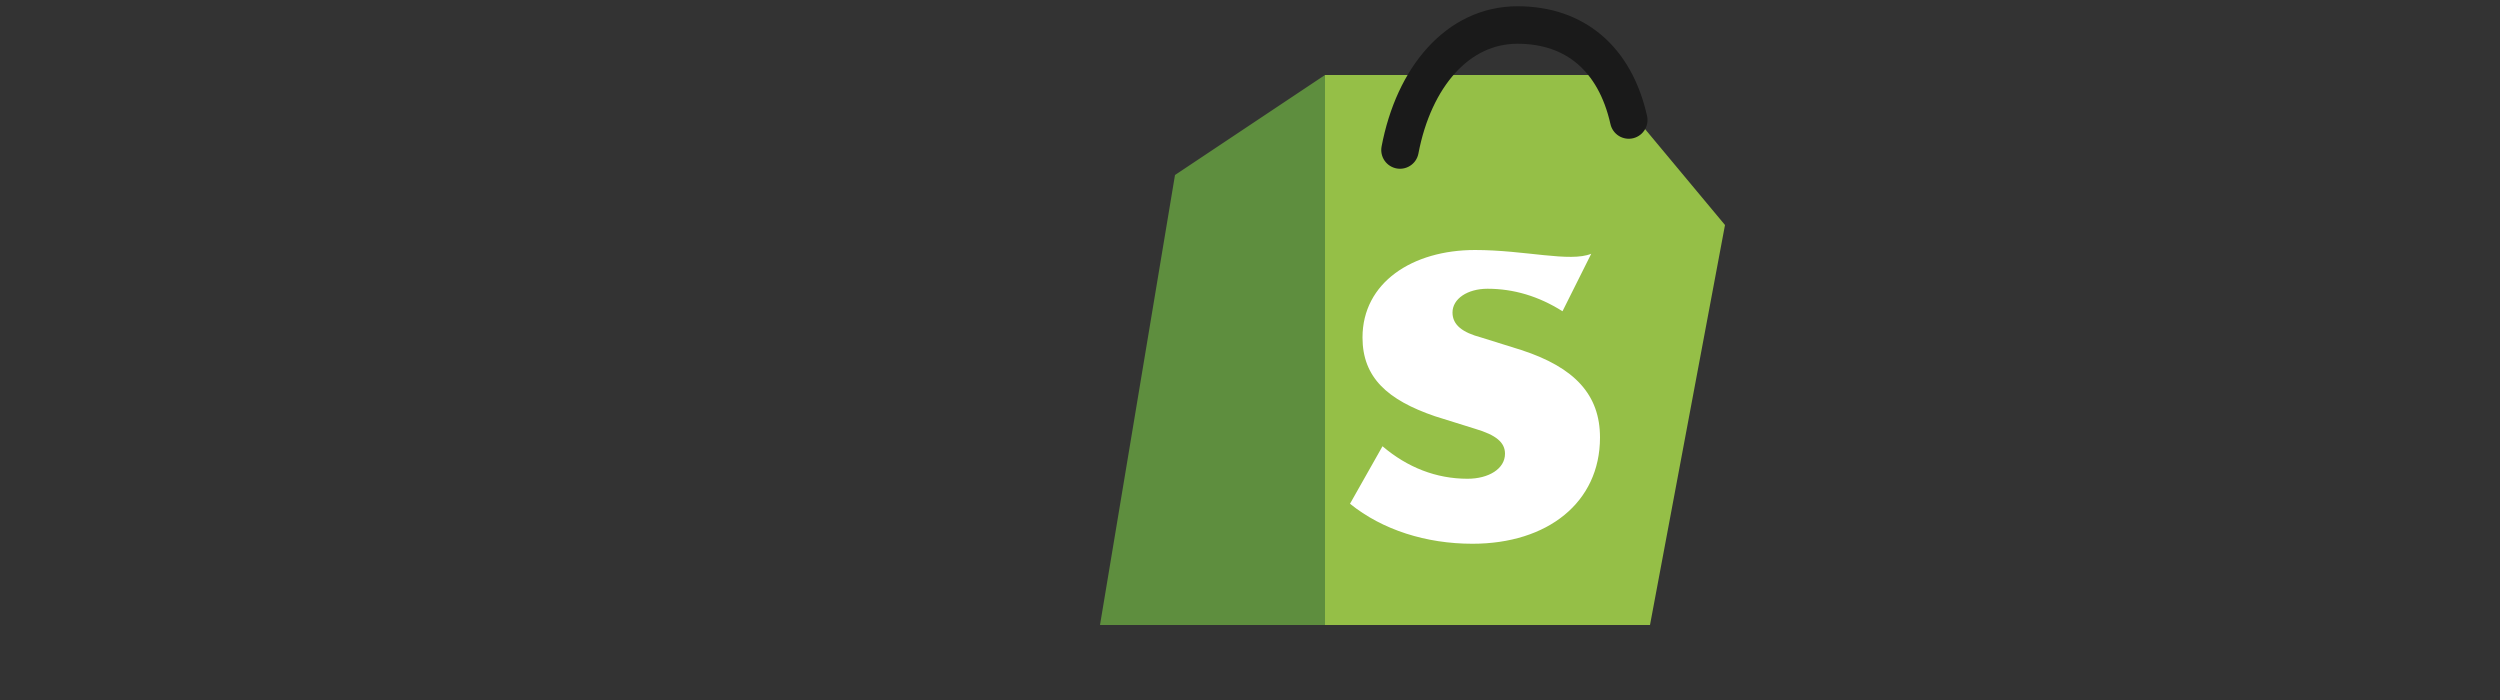
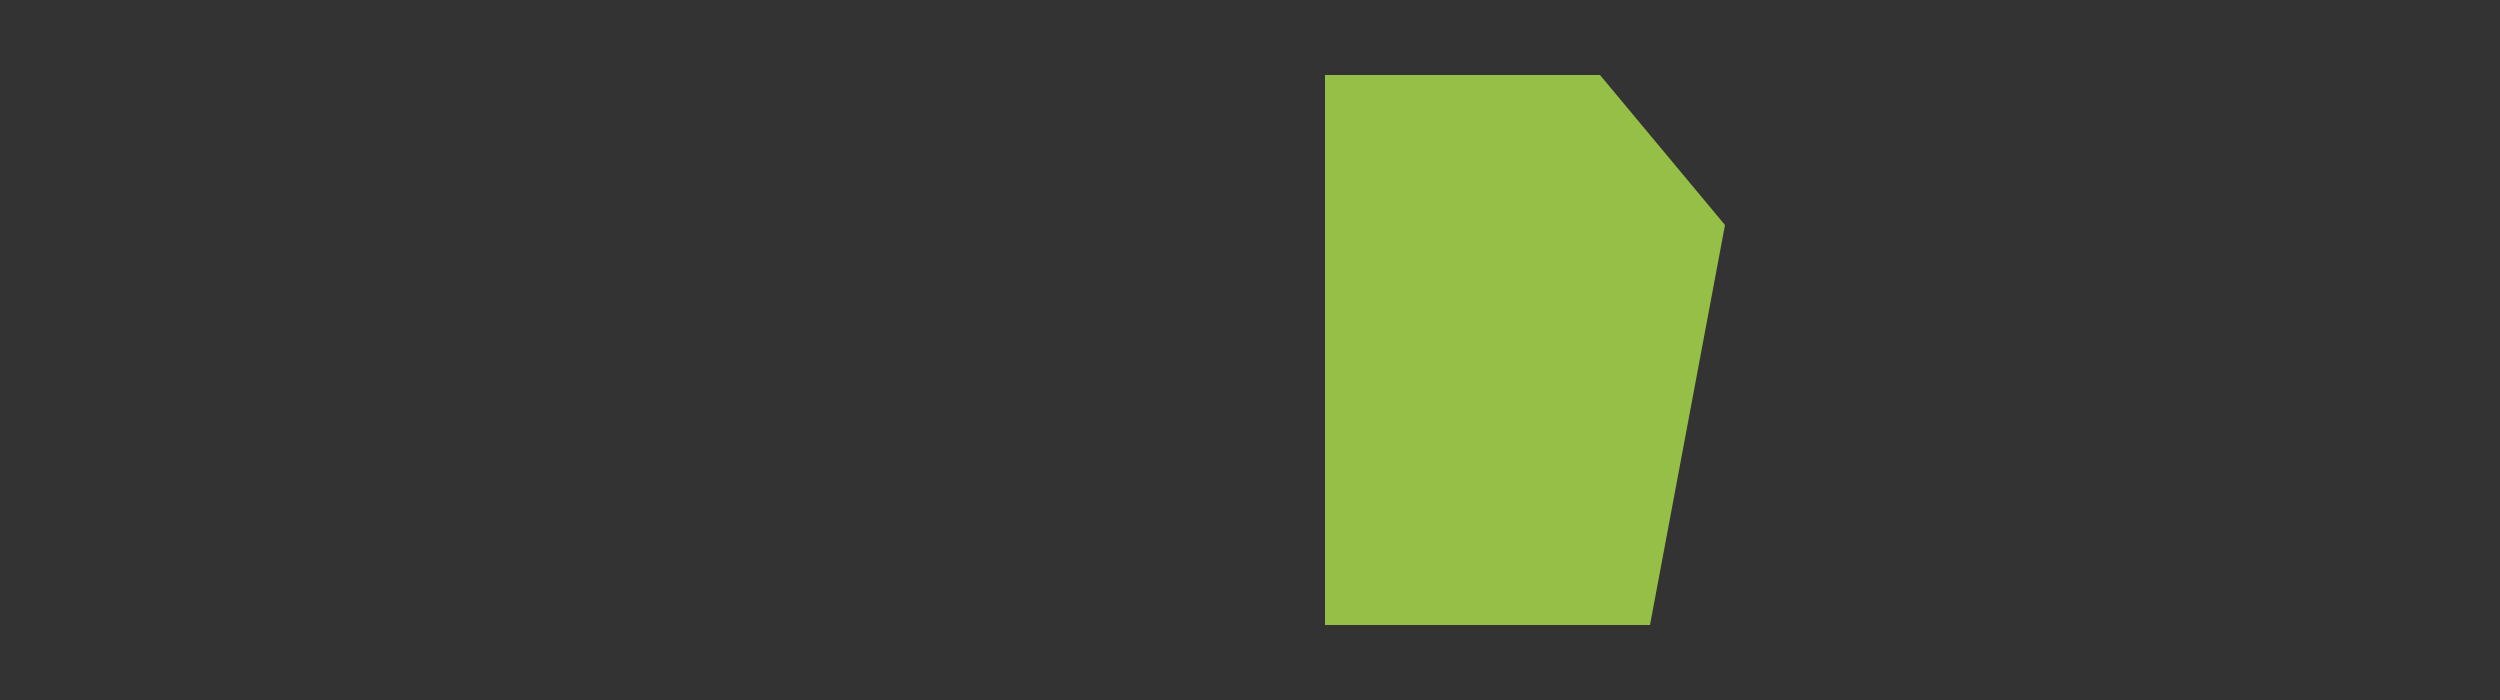
<svg xmlns="http://www.w3.org/2000/svg" viewBox="0 0 200 56" role="img">
  <rect x="0" y="0" width="200" height="56" fill="#333333" stroke="none" />
  <title>Shopify</title>
  <desc>Shopify logo with green shopping bag and S monogram</desc>
-   <path d="M88 50L94 14L106 6V50Z" fill="#5E8E3E" />
  <path d="M106 6h22l10 12-6 32h-26Z" fill="#95BF47" />
-   <path d="M112 12c1.1-5.8 4.6-10 9.4-10 4.6 0 7.8 2.7 8.9 7.6" fill="none" stroke="#1A1A1A" stroke-width="3" stroke-linecap="round" />
-   <path d="M118 20c-5 0-9 2.6-9 7 0 3.2 2 5 5.8 6.3l3.2 1c1.7.5 2.4 1.1 2.4 2 0 1.2-1.3 2-3 2-2.5 0-4.8-.9-6.8-2.6l-2.6 4.6c2.6 2.1 6.1 3.2 9.8 3.2 6 0 10.2-3.3 10.2-8.5 0-3.4-2-5.6-6.3-7l-3.2-1c-1.5-.4-2.3-1-2.3-2 0-1.1 1.2-1.9 2.8-1.9 2.1 0 4.1.6 6 1.8l2.3-4.6C125.6 21 122 20 118 20Z" fill="#FFFFFF" />
</svg>